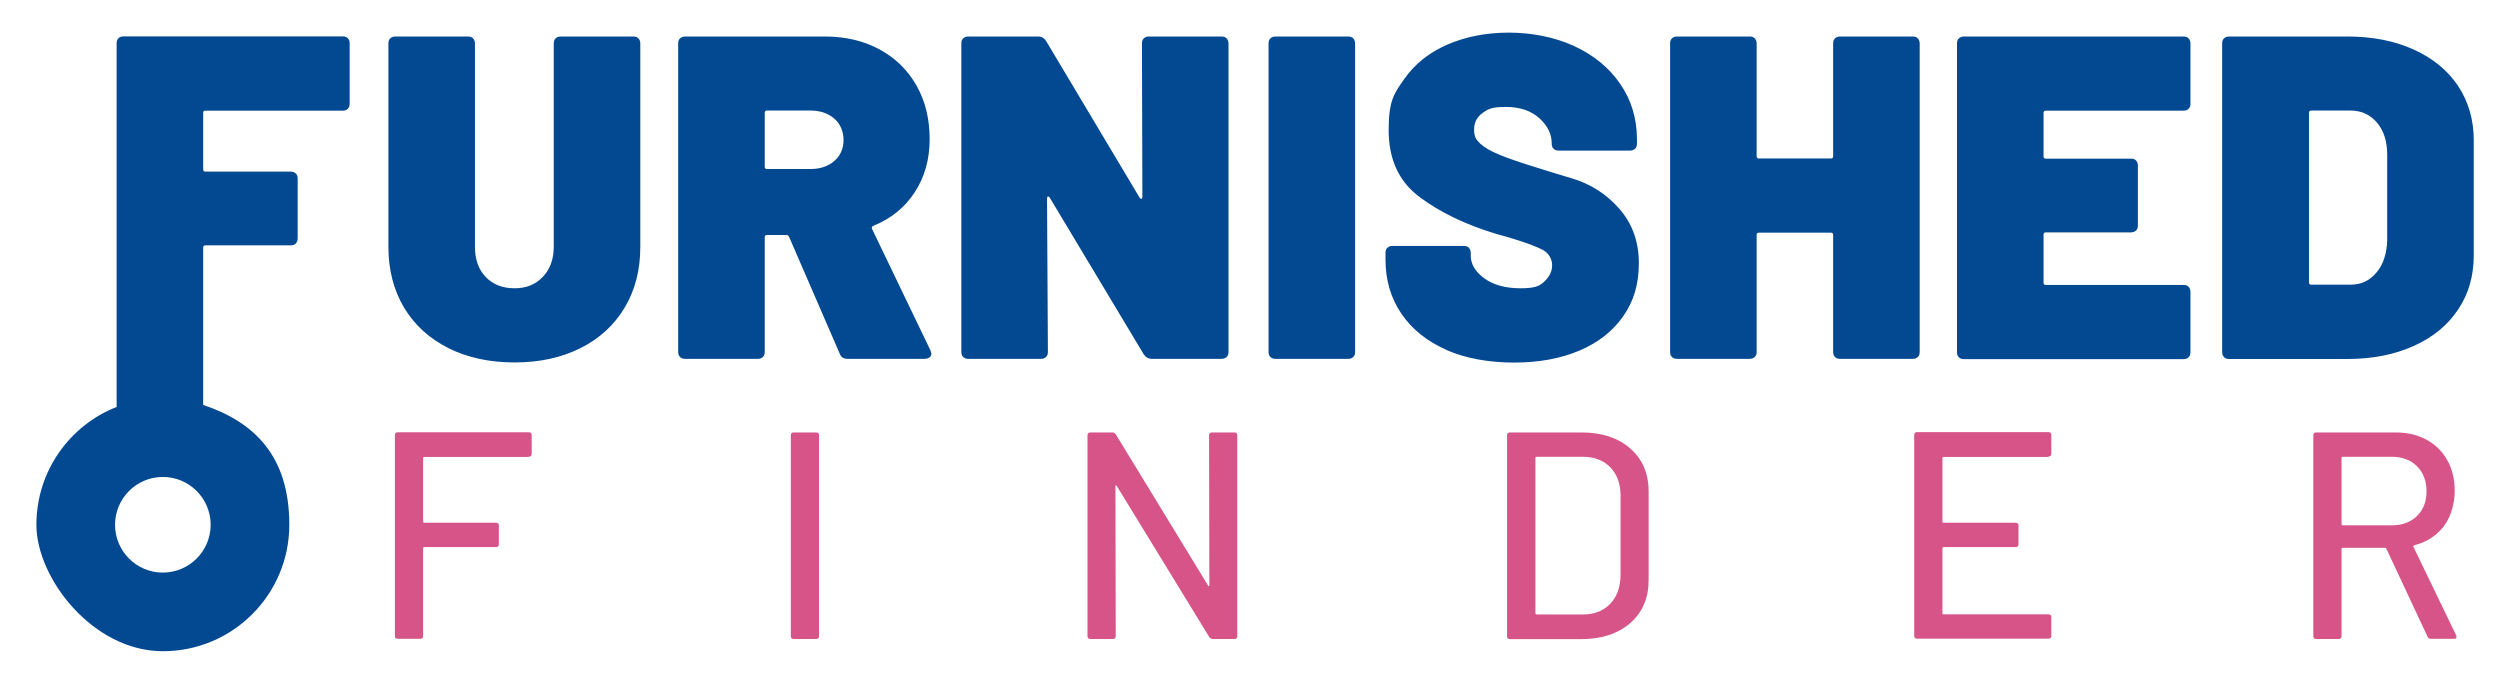
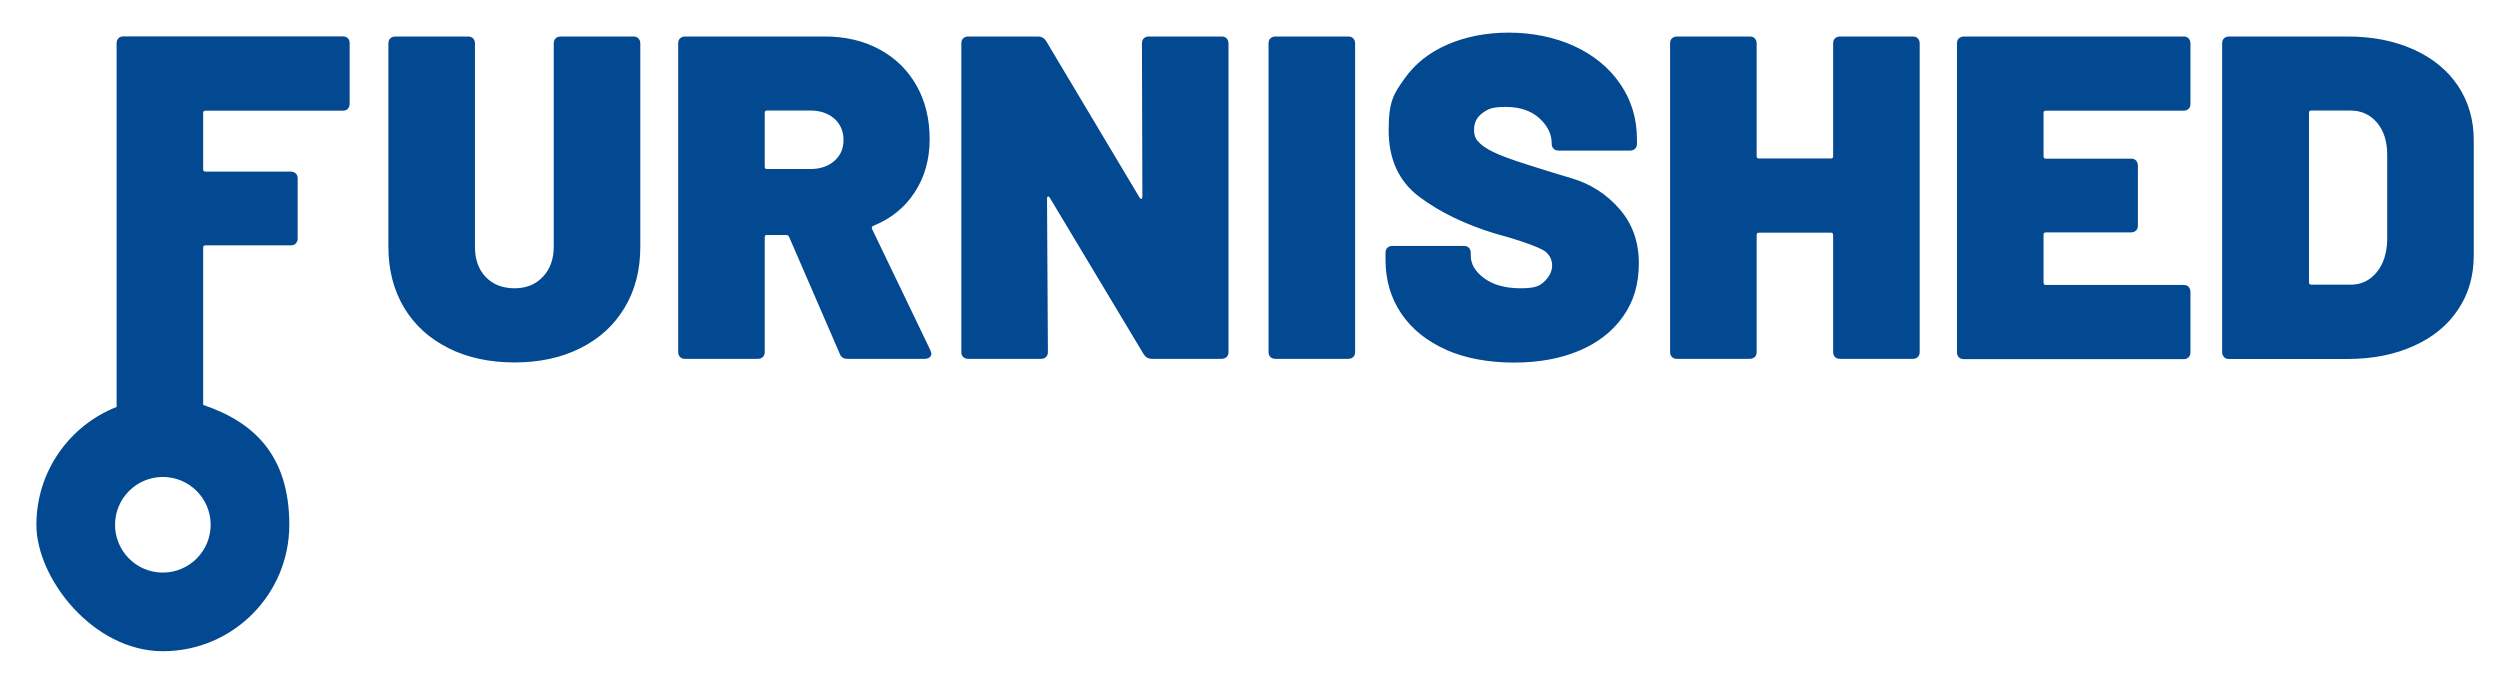
<svg xmlns="http://www.w3.org/2000/svg" width="181" height="50" viewBox="0 0 181 50" fill="none">
-   <path d="M38.276 33.081H30.717C30.664 33.081 30.633 33.112 30.633 33.165V37.763C30.633 37.815 30.664 37.847 30.717 37.847H35.91C36.056 37.847 36.118 37.92 36.118 38.055V39.4C36.118 39.546 36.045 39.609 35.91 39.609H30.717C30.664 39.609 30.633 39.64 30.633 39.692V46.043C30.633 46.189 30.56 46.251 30.425 46.251H28.798C28.652 46.251 28.589 46.178 28.589 46.043V31.507C28.589 31.361 28.662 31.298 28.798 31.298H38.287C38.433 31.298 38.495 31.371 38.495 31.507V32.852C38.495 32.998 38.422 33.06 38.287 33.06L38.276 33.081ZM57.255 46.053V31.517C57.255 31.371 57.328 31.309 57.463 31.309H59.09C59.236 31.309 59.298 31.382 59.298 31.517V46.053C59.298 46.199 59.225 46.262 59.09 46.262H57.463C57.317 46.262 57.255 46.189 57.255 46.053ZM87.745 31.309H89.371C89.517 31.309 89.58 31.382 89.58 31.517V46.053C89.58 46.199 89.507 46.262 89.371 46.262H87.807C87.703 46.262 87.62 46.209 87.547 46.116L80.863 35.198C80.852 35.156 80.831 35.136 80.8 35.146C80.769 35.146 80.758 35.177 80.758 35.219L80.779 46.053C80.779 46.199 80.706 46.262 80.571 46.262H78.944C78.798 46.262 78.735 46.189 78.735 46.053V31.517C78.735 31.371 78.808 31.309 78.944 31.309H80.529C80.633 31.309 80.717 31.361 80.79 31.455L87.453 42.372C87.463 42.414 87.484 42.435 87.515 42.424C87.547 42.424 87.557 42.393 87.557 42.351L87.536 31.517C87.536 31.371 87.609 31.309 87.755 31.309H87.745ZM109.111 46.053V31.517C109.111 31.371 109.184 31.309 109.319 31.309H114.491C115.972 31.309 117.15 31.694 118.037 32.477C118.923 33.248 119.361 34.291 119.361 35.584V41.997C119.361 43.29 118.923 44.333 118.037 45.104C117.15 45.876 115.972 46.272 114.491 46.272H109.319C109.173 46.272 109.111 46.199 109.111 46.063V46.053ZM111.248 44.489H114.585C115.409 44.489 116.066 44.239 116.566 43.728C117.057 43.227 117.307 42.539 117.328 41.684V35.876C117.328 35.021 117.077 34.343 116.587 33.832C116.097 33.331 115.43 33.071 114.585 33.071H111.248C111.196 33.071 111.165 33.102 111.165 33.154V44.395C111.165 44.447 111.196 44.478 111.248 44.478V44.489ZM148.308 33.081H140.717C140.664 33.081 140.633 33.112 140.633 33.165V37.763C140.633 37.815 140.664 37.847 140.717 37.847H145.93C146.076 37.847 146.139 37.92 146.139 38.055V39.4C146.139 39.546 146.066 39.609 145.93 39.609H140.717C140.664 39.609 140.633 39.64 140.633 39.692V44.395C140.633 44.447 140.664 44.478 140.717 44.478H148.308C148.454 44.478 148.516 44.551 148.516 44.687V46.032C148.516 46.178 148.443 46.241 148.308 46.241H138.798C138.652 46.241 138.589 46.168 138.589 46.032V31.496C138.589 31.35 138.662 31.288 138.798 31.288H148.308C148.454 31.288 148.516 31.361 148.516 31.496V32.841C148.516 32.987 148.443 33.05 148.308 33.05V33.081ZM175.764 46.116L172.771 39.724C172.76 39.682 172.729 39.661 172.687 39.661H169.611C169.559 39.661 169.528 39.692 169.528 39.744V46.053C169.528 46.199 169.455 46.262 169.319 46.262H167.693C167.547 46.262 167.484 46.189 167.484 46.053V31.517C167.484 31.371 167.557 31.309 167.693 31.309H173.438C174.293 31.309 175.044 31.486 175.691 31.84C176.337 32.195 176.838 32.695 177.192 33.331C177.547 33.968 177.724 34.718 177.724 35.553C177.724 36.387 177.463 37.398 176.942 38.087C176.42 38.775 175.701 39.244 174.773 39.484C174.721 39.515 174.7 39.546 174.731 39.588L177.828 46.001C177.839 46.032 177.849 46.063 177.849 46.105C177.849 46.209 177.797 46.251 177.682 46.251H175.993C175.878 46.251 175.805 46.199 175.753 46.105L175.764 46.116ZM169.528 33.165V37.951C169.528 38.003 169.559 38.034 169.611 38.034H173.177C173.928 38.034 174.533 37.805 174.992 37.356C175.451 36.908 175.68 36.314 175.68 35.573C175.68 34.833 175.451 34.218 174.992 33.759C174.533 33.3 173.928 33.071 173.177 33.071H169.611C169.559 33.071 169.528 33.102 169.528 33.154V33.165Z" fill="#D75488" />
  <path d="M32.479 25.208C31.092 24.52 30.018 23.54 29.257 22.278C28.506 21.017 28.12 19.546 28.12 17.878V3.144C28.12 2.987 28.162 2.862 28.256 2.779C28.339 2.695 28.464 2.643 28.621 2.643H33.886C34.043 2.643 34.168 2.685 34.252 2.779C34.335 2.873 34.387 2.987 34.387 3.144V17.878C34.387 18.785 34.648 19.515 35.169 20.057C35.691 20.599 36.389 20.871 37.255 20.871C38.12 20.871 38.787 20.589 39.309 20.036C39.83 19.484 40.091 18.754 40.091 17.867V3.144C40.091 2.987 40.133 2.862 40.226 2.779C40.31 2.695 40.435 2.643 40.591 2.643H45.857C46.014 2.643 46.139 2.685 46.222 2.779C46.306 2.873 46.358 2.987 46.358 3.144V17.878C46.358 19.546 45.982 21.017 45.221 22.278C44.47 23.54 43.396 24.52 42.02 25.208C40.644 25.897 39.048 26.241 37.255 26.241C35.461 26.241 33.855 25.897 32.468 25.208H32.479ZM60.8 25.615L57.13 17.148C57.088 17.064 57.015 17.012 56.931 17.012H55.534C55.419 17.012 55.367 17.064 55.367 17.179V25.48C55.367 25.636 55.325 25.761 55.232 25.845C55.138 25.938 55.023 25.98 54.867 25.98H49.601C49.444 25.98 49.319 25.938 49.236 25.845C49.142 25.761 49.1 25.636 49.1 25.48V3.144C49.1 2.987 49.142 2.862 49.236 2.779C49.319 2.695 49.444 2.643 49.601 2.643H59.705C61.217 2.643 62.541 2.956 63.688 3.582C64.835 4.207 65.722 5.073 66.358 6.199C66.994 7.325 67.307 8.618 67.307 10.078C67.307 11.538 66.942 12.831 66.222 13.926C65.503 15.031 64.502 15.834 63.24 16.345C63.125 16.387 63.094 16.47 63.136 16.574L67.369 25.375C67.411 25.511 67.432 25.584 67.432 25.605C67.432 25.719 67.39 25.803 67.296 25.876C67.203 25.938 67.098 25.98 66.963 25.98H61.363C61.071 25.98 60.883 25.855 60.8 25.615ZM55.367 8.17V12.07C55.367 12.184 55.419 12.237 55.534 12.237H58.673C59.382 12.237 59.966 12.038 60.404 11.653C60.852 11.267 61.071 10.756 61.071 10.141C61.071 9.525 60.852 8.983 60.404 8.587C59.955 8.201 59.382 8.003 58.673 8.003H55.534C55.419 8.003 55.367 8.055 55.367 8.17ZM82.812 2.779C82.896 2.695 83.021 2.643 83.177 2.643H88.443C88.6 2.643 88.725 2.685 88.808 2.779C88.892 2.873 88.944 2.987 88.944 3.144V25.48C88.944 25.636 88.902 25.761 88.808 25.845C88.714 25.928 88.6 25.98 88.443 25.98H83.407C83.136 25.98 82.938 25.865 82.802 25.646L76.003 14.312C75.962 14.249 75.909 14.218 75.868 14.228C75.826 14.239 75.805 14.291 75.805 14.374L75.868 25.48C75.868 25.636 75.826 25.761 75.732 25.845C75.638 25.938 75.524 25.98 75.367 25.98H70.101C69.945 25.98 69.82 25.938 69.736 25.845C69.642 25.761 69.601 25.636 69.601 25.48V3.144C69.601 2.987 69.642 2.862 69.736 2.779C69.82 2.695 69.945 2.643 70.101 2.643H75.138C75.409 2.643 75.607 2.758 75.743 2.977L82.51 14.312C82.552 14.374 82.594 14.405 82.646 14.395C82.687 14.385 82.708 14.332 82.708 14.249L82.677 3.144C82.677 2.987 82.719 2.862 82.812 2.779ZM91.978 25.845C91.884 25.761 91.843 25.636 91.843 25.48V3.144C91.843 2.987 91.884 2.862 91.978 2.779C92.072 2.695 92.187 2.643 92.343 2.643H97.609C97.766 2.643 97.891 2.685 97.974 2.779C98.058 2.873 98.11 2.987 98.11 3.144V25.48C98.11 25.636 98.068 25.761 97.974 25.845C97.88 25.938 97.766 25.98 97.609 25.98H92.343C92.187 25.98 92.062 25.938 91.978 25.845ZM104.71 25.323C103.313 24.708 102.229 23.842 101.457 22.706C100.685 21.569 100.31 20.266 100.31 18.775V18.305C100.31 18.149 100.352 18.024 100.445 17.94C100.529 17.857 100.654 17.805 100.81 17.805H105.982C106.139 17.805 106.264 17.847 106.347 17.94C106.431 18.034 106.483 18.149 106.483 18.305V18.503C106.483 19.129 106.806 19.671 107.463 20.151C108.12 20.631 108.996 20.871 110.08 20.871C111.165 20.871 111.488 20.704 111.843 20.349C112.197 20.005 112.375 19.619 112.375 19.202C112.375 18.785 112.156 18.347 111.707 18.097C111.259 17.857 110.456 17.555 109.278 17.2L108.308 16.929C106.108 16.262 104.262 15.375 102.771 14.259C101.28 13.144 100.539 11.538 100.539 9.421C100.539 7.304 100.915 6.783 101.676 5.709C102.427 4.635 103.469 3.801 104.794 3.227C106.118 2.654 107.599 2.362 109.246 2.362C110.894 2.362 112.552 2.685 113.959 3.331C115.367 3.978 116.483 4.885 117.296 6.063C118.11 7.242 118.516 8.587 118.516 10.099V10.401C118.516 10.558 118.475 10.683 118.381 10.766C118.287 10.86 118.172 10.902 118.016 10.902H112.844C112.687 10.902 112.562 10.86 112.479 10.766C112.385 10.683 112.343 10.558 112.343 10.401V10.37C112.343 9.703 112.041 9.098 111.446 8.556C110.842 8.013 110.039 7.742 109.017 7.742C107.995 7.742 107.745 7.888 107.338 8.18C106.931 8.472 106.723 8.868 106.723 9.379C106.723 9.89 106.869 10.12 107.171 10.401C107.474 10.683 107.932 10.944 108.558 11.204C109.184 11.465 110.133 11.788 111.426 12.184C111.603 12.247 112.385 12.487 113.772 12.904C115.159 13.311 116.327 14.061 117.255 15.135C118.193 16.209 118.652 17.523 118.652 19.056C118.652 20.589 118.276 21.83 117.515 22.904C116.764 23.978 115.701 24.812 114.345 25.386C112.99 25.959 111.415 26.251 109.611 26.251C107.807 26.251 106.108 25.949 104.71 25.334V25.323ZM132.854 2.779C132.938 2.695 133.063 2.643 133.219 2.643H138.485C138.641 2.643 138.767 2.685 138.85 2.779C138.933 2.873 138.986 2.987 138.986 3.144V25.48C138.986 25.636 138.944 25.761 138.85 25.845C138.756 25.938 138.641 25.98 138.485 25.98H133.219C133.063 25.98 132.938 25.938 132.854 25.845C132.76 25.761 132.719 25.636 132.719 25.48V17.012C132.719 16.898 132.666 16.846 132.552 16.846H127.348C127.234 16.846 127.182 16.898 127.182 17.012V25.48C127.182 25.636 127.14 25.761 127.046 25.845C126.952 25.928 126.837 25.98 126.681 25.98H121.415C121.259 25.98 121.134 25.938 121.05 25.845C120.956 25.761 120.915 25.636 120.915 25.48V3.144C120.915 2.987 120.956 2.862 121.05 2.779C121.134 2.695 121.259 2.643 121.415 2.643H126.681C126.837 2.643 126.963 2.685 127.046 2.779C127.129 2.873 127.182 2.987 127.182 3.144V11.309C127.182 11.423 127.234 11.475 127.348 11.475H132.552C132.666 11.475 132.719 11.423 132.719 11.309V3.144C132.719 2.987 132.76 2.862 132.854 2.779ZM158.454 7.878C158.36 7.972 158.245 8.013 158.089 8.013H148.12C148.005 8.013 147.953 8.066 147.953 8.18V11.319C147.953 11.434 148.005 11.486 148.12 11.486H154.283C154.439 11.486 154.564 11.527 154.648 11.621C154.731 11.715 154.783 11.83 154.783 11.986V16.324C154.783 16.481 154.742 16.606 154.648 16.689C154.554 16.773 154.439 16.825 154.283 16.825H148.12C148.005 16.825 147.953 16.877 147.953 16.991V20.464C147.953 20.579 148.005 20.631 148.12 20.631H158.089C158.245 20.631 158.37 20.672 158.454 20.766C158.537 20.86 158.589 20.975 158.589 21.131V25.5C158.589 25.657 158.548 25.782 158.454 25.865C158.36 25.959 158.245 26.001 158.089 26.001H142.187C142.03 26.001 141.905 25.959 141.822 25.865C141.728 25.782 141.686 25.657 141.686 25.5V3.144C141.686 2.987 141.728 2.862 141.822 2.779C141.905 2.695 142.03 2.643 142.187 2.643H158.089C158.245 2.643 158.37 2.685 158.454 2.779C158.537 2.873 158.589 2.987 158.589 3.144V7.513C158.589 7.669 158.548 7.794 158.454 7.878ZM161.019 25.845C160.925 25.761 160.883 25.636 160.883 25.48V3.144C160.883 2.987 160.925 2.862 161.019 2.779C161.102 2.695 161.227 2.643 161.384 2.643H169.955C171.759 2.643 173.355 2.956 174.742 3.582C176.128 4.207 177.202 5.083 177.964 6.22C178.714 7.356 179.1 8.67 179.1 10.151V18.483C179.1 19.974 178.725 21.288 177.964 22.414C177.213 23.55 176.139 24.426 174.742 25.052C173.355 25.678 171.759 25.991 169.955 25.991H161.384C161.227 25.991 161.102 25.949 161.019 25.855V25.845ZM167.328 20.61H170.195C170.946 20.61 171.572 20.318 172.062 19.724C172.552 19.14 172.802 18.358 172.833 17.409V11.204C172.833 10.245 172.593 9.473 172.103 8.889C171.613 8.305 170.967 8.003 170.174 8.003H167.338C167.223 8.003 167.171 8.055 167.171 8.17V20.443C167.171 20.558 167.223 20.61 167.338 20.61H167.328ZM25.19 2.768C25.096 2.685 24.981 2.633 24.825 2.633H8.944C8.787 2.633 8.662 2.675 8.579 2.768C8.485 2.862 8.443 2.977 8.443 3.133V29.463C5.044 30.798 2.635 34.114 2.635 37.993C2.635 41.872 6.733 47.148 11.791 47.148C16.848 47.148 20.946 43.05 20.946 37.993C20.946 32.935 18.339 30.537 14.71 29.317V17.93C14.71 17.815 14.762 17.763 14.877 17.763H21.05C21.207 17.763 21.332 17.721 21.415 17.628C21.499 17.534 21.551 17.419 21.551 17.263V12.925C21.551 12.768 21.509 12.643 21.415 12.56C21.321 12.476 21.207 12.424 21.05 12.424H14.877C14.762 12.424 14.71 12.372 14.71 12.257V8.18C14.71 8.066 14.762 8.013 14.877 8.013H24.814C24.971 8.013 25.096 7.972 25.18 7.878C25.263 7.794 25.315 7.669 25.315 7.513V3.133C25.315 2.977 25.273 2.852 25.18 2.768H25.19ZM11.791 41.455C9.872 41.455 8.329 39.901 8.329 37.993C8.329 36.084 9.882 34.531 11.791 34.531C13.699 34.531 15.252 36.084 15.252 37.993C15.252 39.901 13.699 41.455 11.791 41.455Z" fill="#034991" />
</svg>